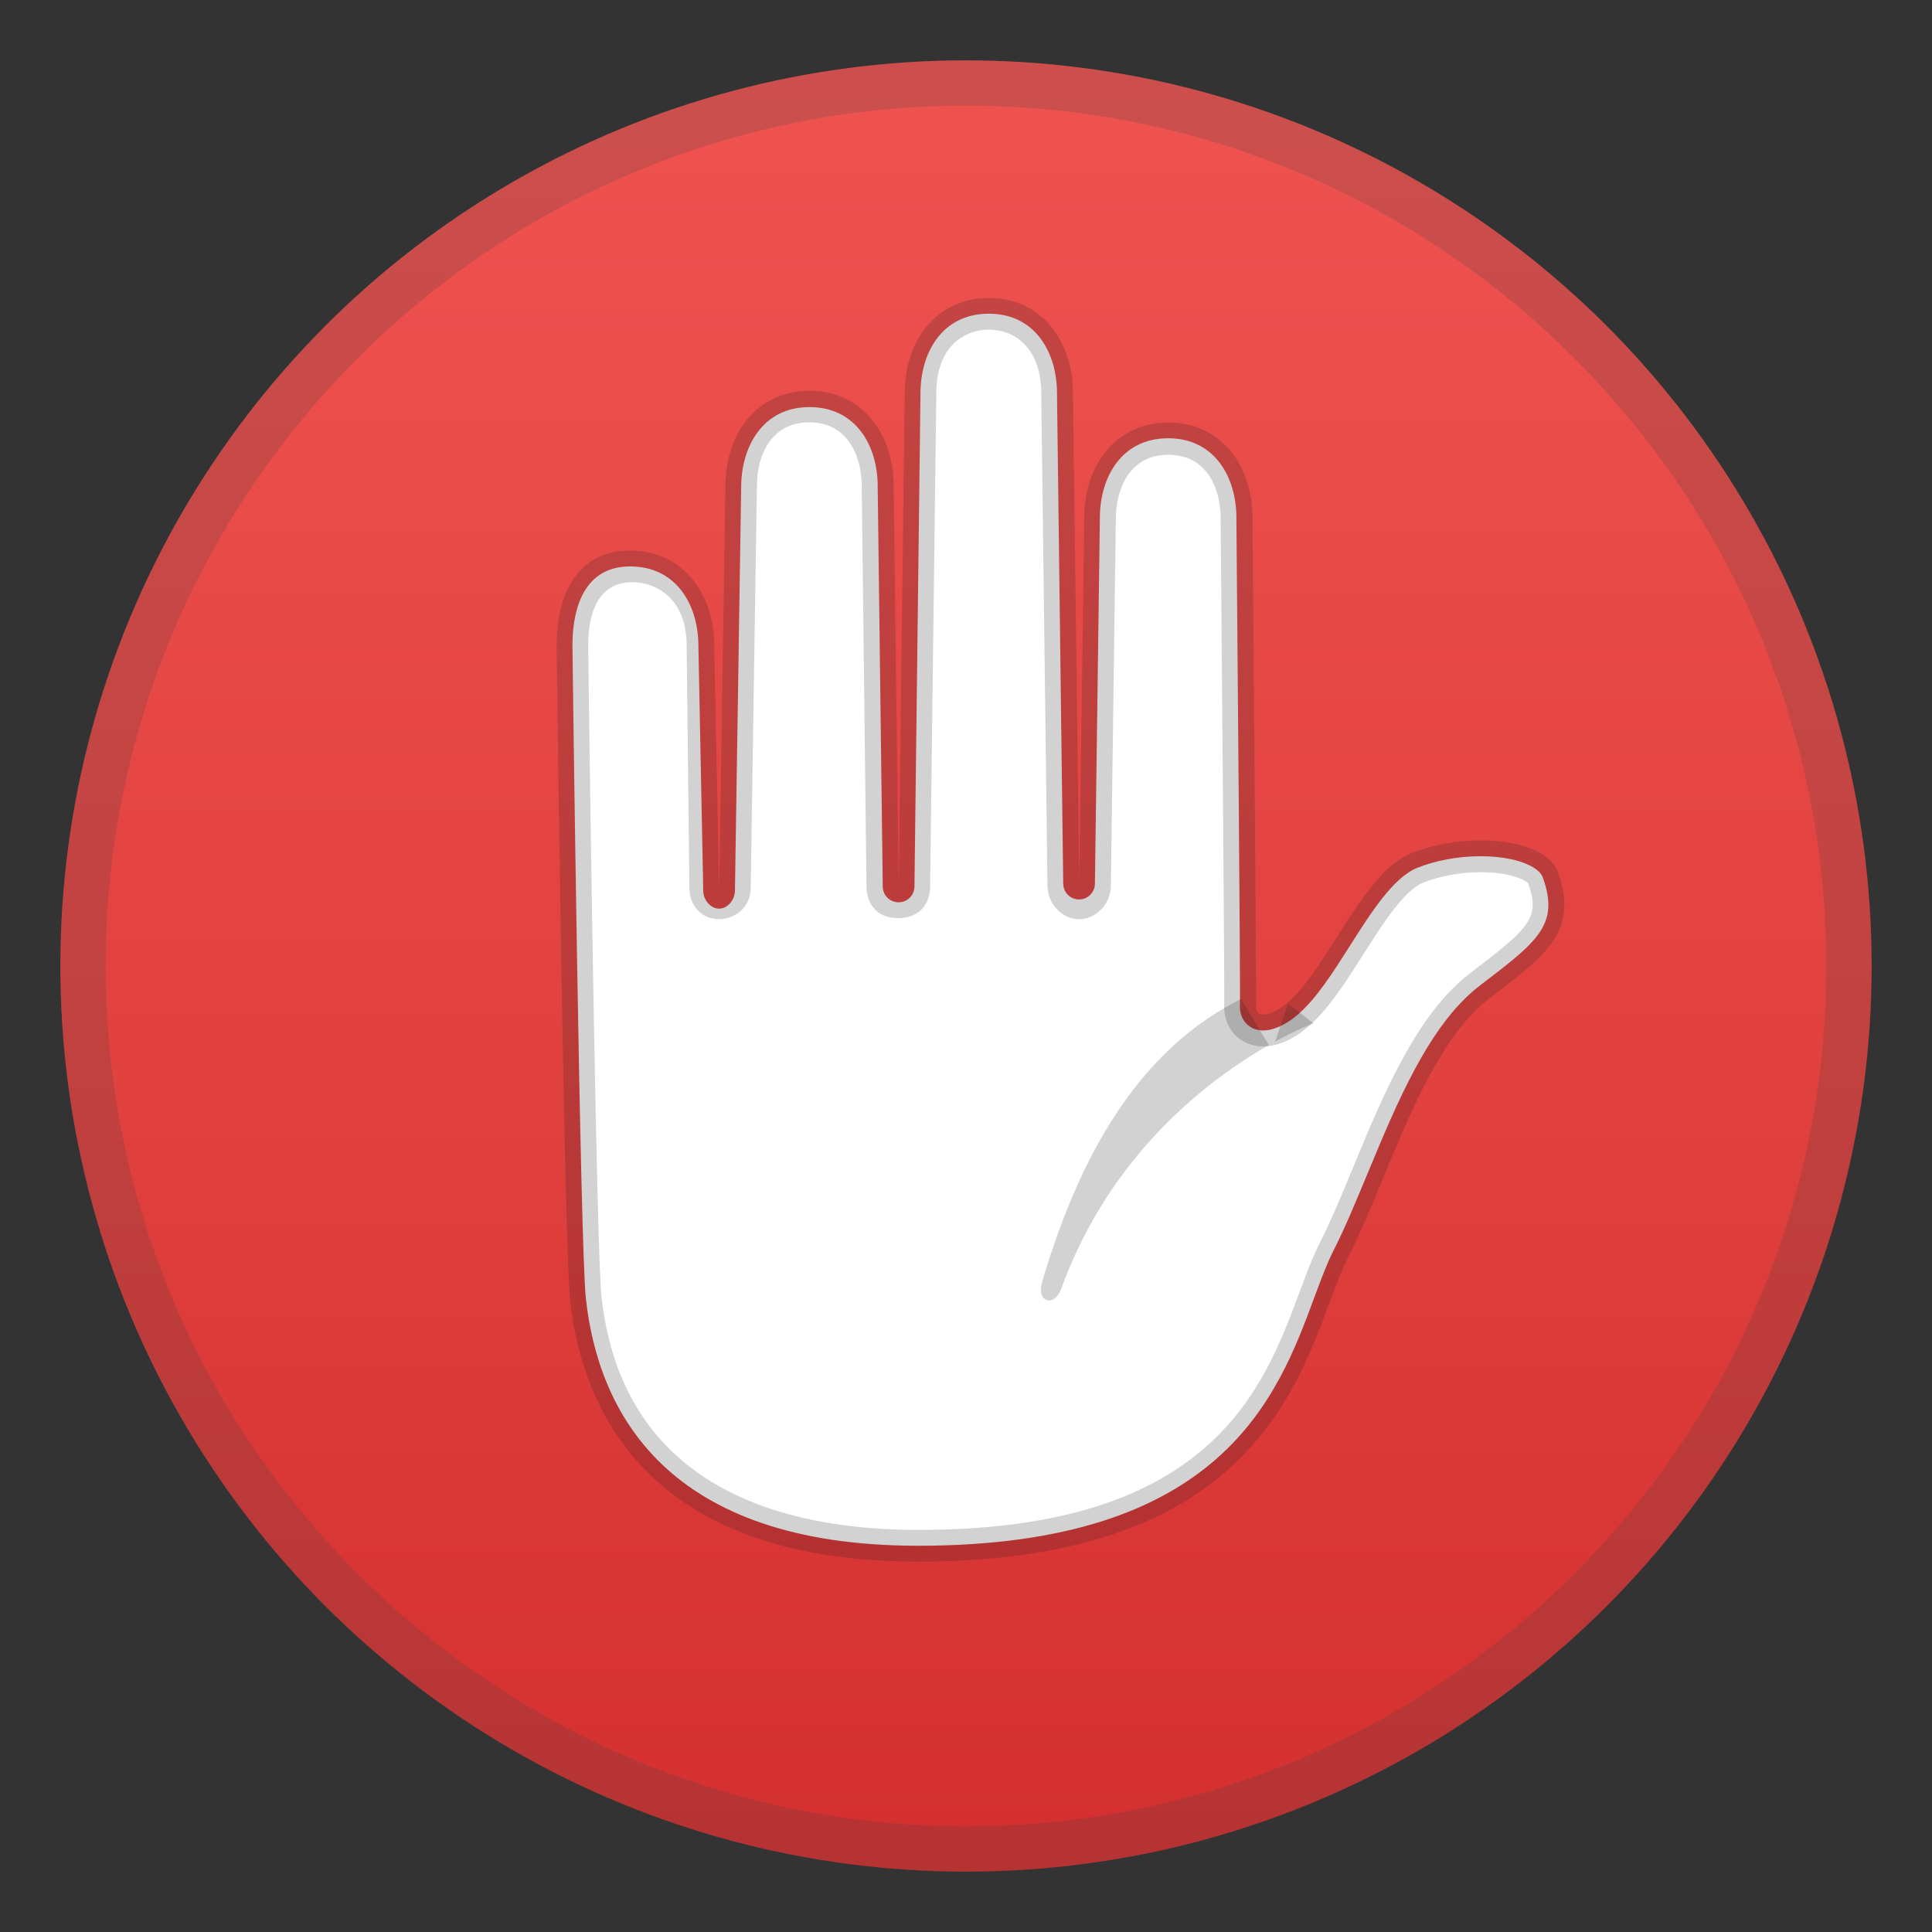
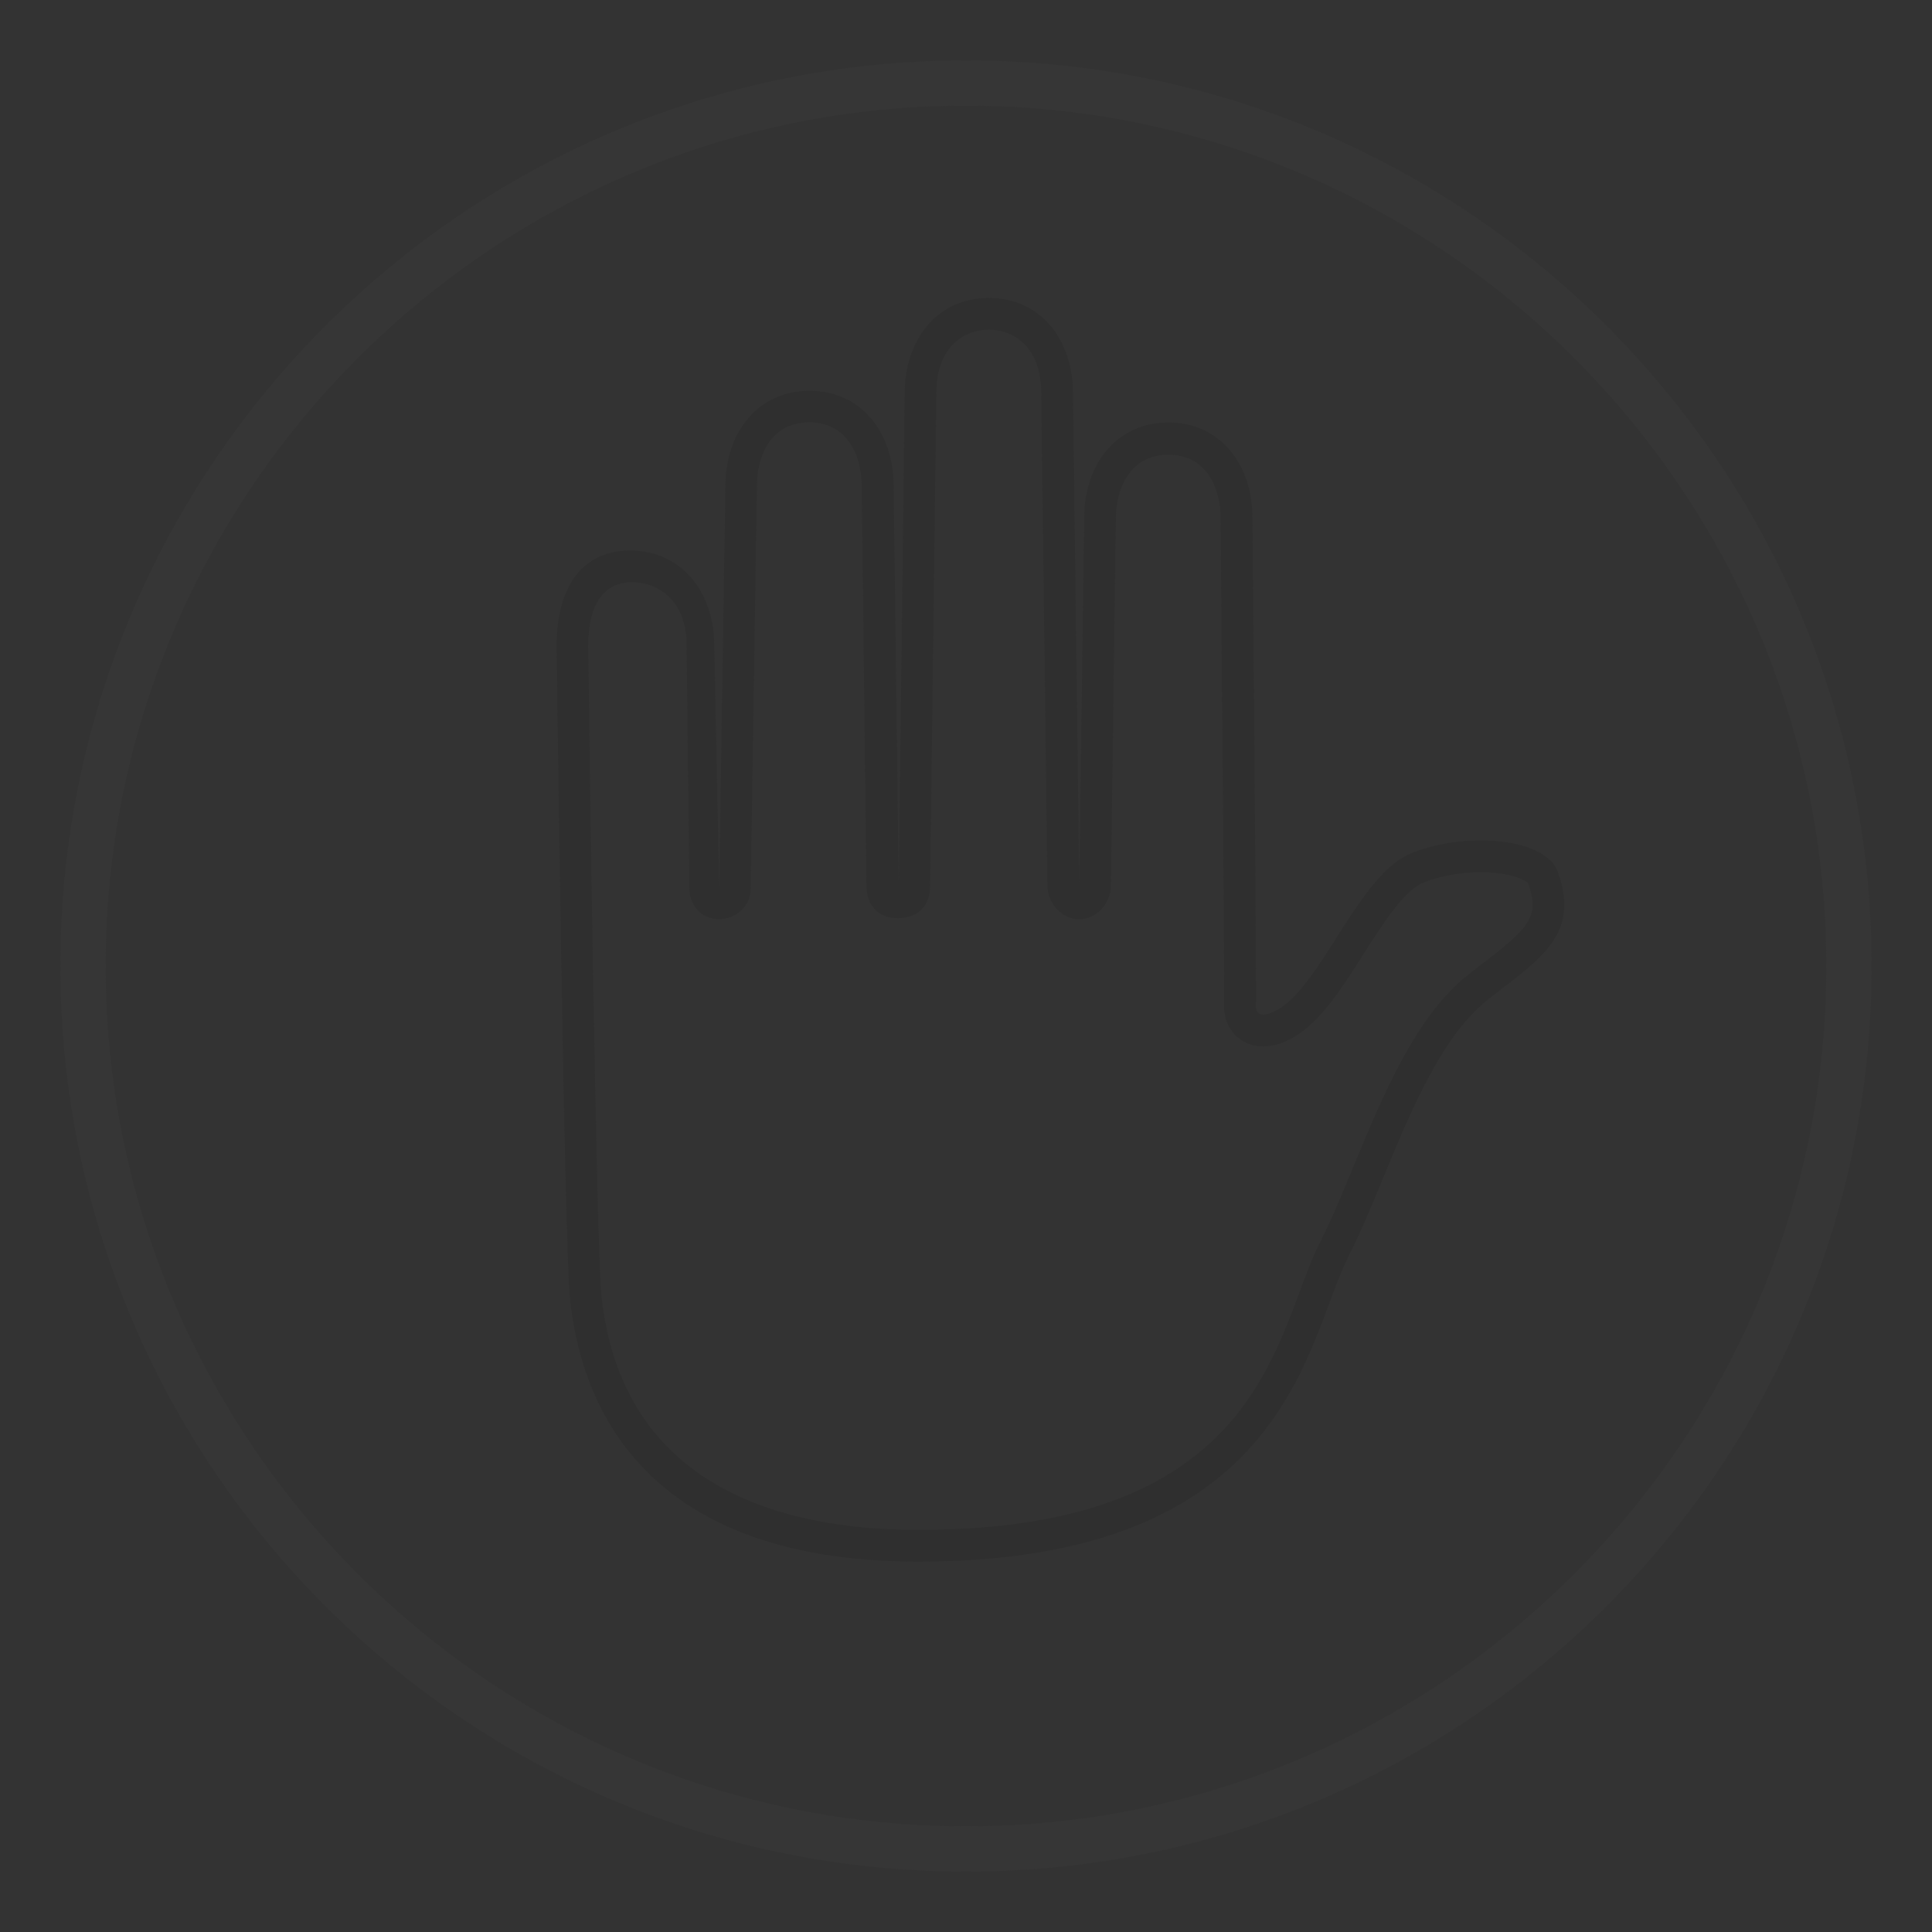
<svg xmlns="http://www.w3.org/2000/svg" xmlns:xlink="http://www.w3.org/1999/xlink" x="0" y="0" viewBox="0 0 128 128">
  <rect x="0" y="0" width="128" height="128" fill="#333333" stroke="none" />
  <g>
    <linearGradient id="SVGID_1_" gradientUnits="userSpaceOnUse" x1="64" x2="64" y1="4.333" y2="124.541">
      <stop offset="0" style="stop-color:#EF5350" />
      <stop offset="0.578" style="stop-color:#E0403E" />
      <stop offset="1" style="stop-color:#D32F2F" />
    </linearGradient>
-     <circle cx="64" cy="64" r="60" style="fill:url(#SVGID_1_);" />
    <g style="opacity:0.2;">
      <path d="M64,7c31.43,0,57,25.57,57,57s-25.57,57-57,57S7,95.43,7,64S32.57,7,64,7 M64,4 C30.86,4,4,30.86,4,64s26.86,60,60,60s60-26.86,60-60S97.14,4,64,4L64,4z" style="fill:#424242;" />
    </g>
  </g>
  <g transform="scale(0.7,0.7) translate(36,24)">
    <radialGradient id="c" cx="57.16" cy="33.264" r="89.842" gradientUnits="userSpaceOnUse">
      <stop stop-color="#FFFFFF" offset=".353" />
      <stop stop-color="#FFFFFF" offset=".872" />
    </radialGradient>
-     <path d="m50.9 122.3c-23.88 0-30.28-12.73-31.45-23.41-0.55-5.04-1.27-61.23-1.27-61.8 0-2.78 0.71-7.48 5.46-7.48 4.46 0 6.46 3.77 6.46 7.5l0.46 23.24c0.02 0.82 0.68 1.65 1.5 1.65s1.48-0.84 1.5-1.66l0.59-38.24c0-3.76 2-7.57 6.46-7.57s6.46 3.74 6.46 7.48l0.48 37.92c0.01 0.82 0.68 1.47 1.5 1.47s1.49-0.66 1.5-1.48l0.57-46.71c0-3.75 2-7.52 6.46-7.52s6.46 3.77 6.46 7.5l0.59 46.46c0.01 0.82 0.68 1.48 1.5 1.48s1.49-0.66 1.5-1.48l0.47-34.65c0-3.75 2-7.52 6.46-7.52s6.46 3.77 6.46 7.5c0.11 12.42 0.38 44.85 0.34 46.01-0.08 0.92 0.26 1.52 0.56 1.85 0.4 0.44 0.98 0.69 1.63 0.69 1.44 0 2.87-1.14 3.27-1.49 1.78-1.54 3.31-3.95 4.93-6.5 2.02-3.18 4.12-6.48 6.36-7.39 1.76-0.71 3.89-1.11 6.01-1.11 3.4 0 5.53 1 5.89 1.98 1.56 4.3-0.32 5.95-5.09 9.6l-0.92 0.71c-4.73 3.65-7.8 11.08-10.52 17.63-1.11 2.67-2.15 5.2-3.23 7.32-0.65 1.28-1.21 2.79-1.86 4.53-3.46 9.36-8.72 23.49-37.49 23.49z" fill="url(#c)" />
    <path d="m57.59 7.2c2.29 0 4.96 1.57 4.96 6.04l0.59 46.62c0.02 1.64 1.36 3.14 3 3.14s2.98-1.5 3-3.14l0.47-34.78c0-2.77 1.3-6.04 4.96-6.04s4.96 3.21 4.96 6c0.15 17.6 0.37 44.16 0.34 45.88-0.1 1.46 0.46 2.4 0.95 2.95 0.69 0.76 1.67 1.17 2.74 1.17 1.9 0 3.61-1.3 4.25-1.86 1.94-1.68 3.53-4.18 5.21-6.83 1.81-2.85 3.86-6.07 5.66-6.8 1.56-0.63 3.55-1 5.45-1 2.78 0 4.24 0.74 4.5 1.04 1.12 3.12 0.24 4.14-4.61 7.84l-0.92 0.71c-5.05 3.89-8.2 11.52-10.99 18.25-1.09 2.65-2.13 5.14-3.18 7.21-0.69 1.36-1.3 2.98-1.93 4.69-1.68 4.51-3.77 10.13-8.78 14.57-6.02 5.35-14.96 7.94-27.33 7.94-12.57 0-27.96-3.83-29.96-22.08-0.45-4.12-1.07-45.9-1.26-61.62 0-3.98 1.53-6 4.16-6 2.29 0 5.16 1.57 5.16 6v0.06l0.26 22.96c0.03 1.63 1.17 2.87 2.8 2.87h0.01c1.64 0 2.97-1.25 2.99-2.88l0.59-38.16c0-2.77 1.3-5.98 4.96-5.98s4.96 3.24 4.96 6.05l0.45 37.91c0.04 1.65 0.99 2.97 2.99 2.97s3.01-1.32 3.03-2.96l0.59-46.74c0-4.43 2.68-6 4.97-6m0-3c-4.95 0-7.96 4.03-7.96 9l-0.57 46.7-0.48-37.91c0-4.97-3.01-9-7.96-9s-7.96 4.03-7.96 9l-0.59 38.15-0.47-23.03c0-4.97-3.02-9-7.96-9-4.95 0-6.96 4.03-6.96 9 0 0 0.72 56.78 1.28 61.94 0.93 8.5 5.74 24.75 32.94 24.75 35.1 0 36.64-20.86 40.71-28.84 3.79-7.43 7.09-19.64 13.33-24.45 4.96-3.83 8.62-6.12 6.5-12-0.71-1.96-3.81-2.97-7.3-2.97-2.2 0-4.56 0.4-6.57 1.22-4.6 1.87-7.84 10.79-11.7 14.14-0.72 0.62-1.66 1.13-2.29 1.13-0.46 0-0.76-0.27-0.7-0.95 0.06-0.69-0.34-46.09-0.34-46.09 0-4.97-3.01-9-7.96-9s-7.96 4.03-7.96 9l-0.47 34.65-0.6-46.44c0-4.98-3.01-9-7.96-9z" fill="#222222" style="opacity:0.2" />
    <defs>
-       <path id="b" d="m107.92 57.8c-2.27-2.53-8.01-3.72-13.54-1.54-4.65 1.83-9.96 19.19-9.96 19.19l-3.87-6.4s-65.53 21.5-64.6 30 7.74 24.75 34.94 24.75c35.1 0 36.64-20.86 40.71-28.84 3.79-7.43 8.56-24.71 14.42-26.55 3.8-1.18 3.82-8.48 1.9-10.61z" />
-     </defs>
+       </defs>
    <clipPath id="a">
      <use xlink:href="#b" />
    </clipPath>
    <g clip-path="url(#a)">
-       <path d="m83.91 69.48c-10.91 4.16-17.34 14.43-21.29 27.9-0.54 1.86 1.17 2.4 1.83 0.58 6.86-18.88 23.87-25.11 23.87-25.11l-4.41-3.37z" fill="#222222" style="opacity:0.2" />
-     </g>
+       </g>
  </g>
</svg>